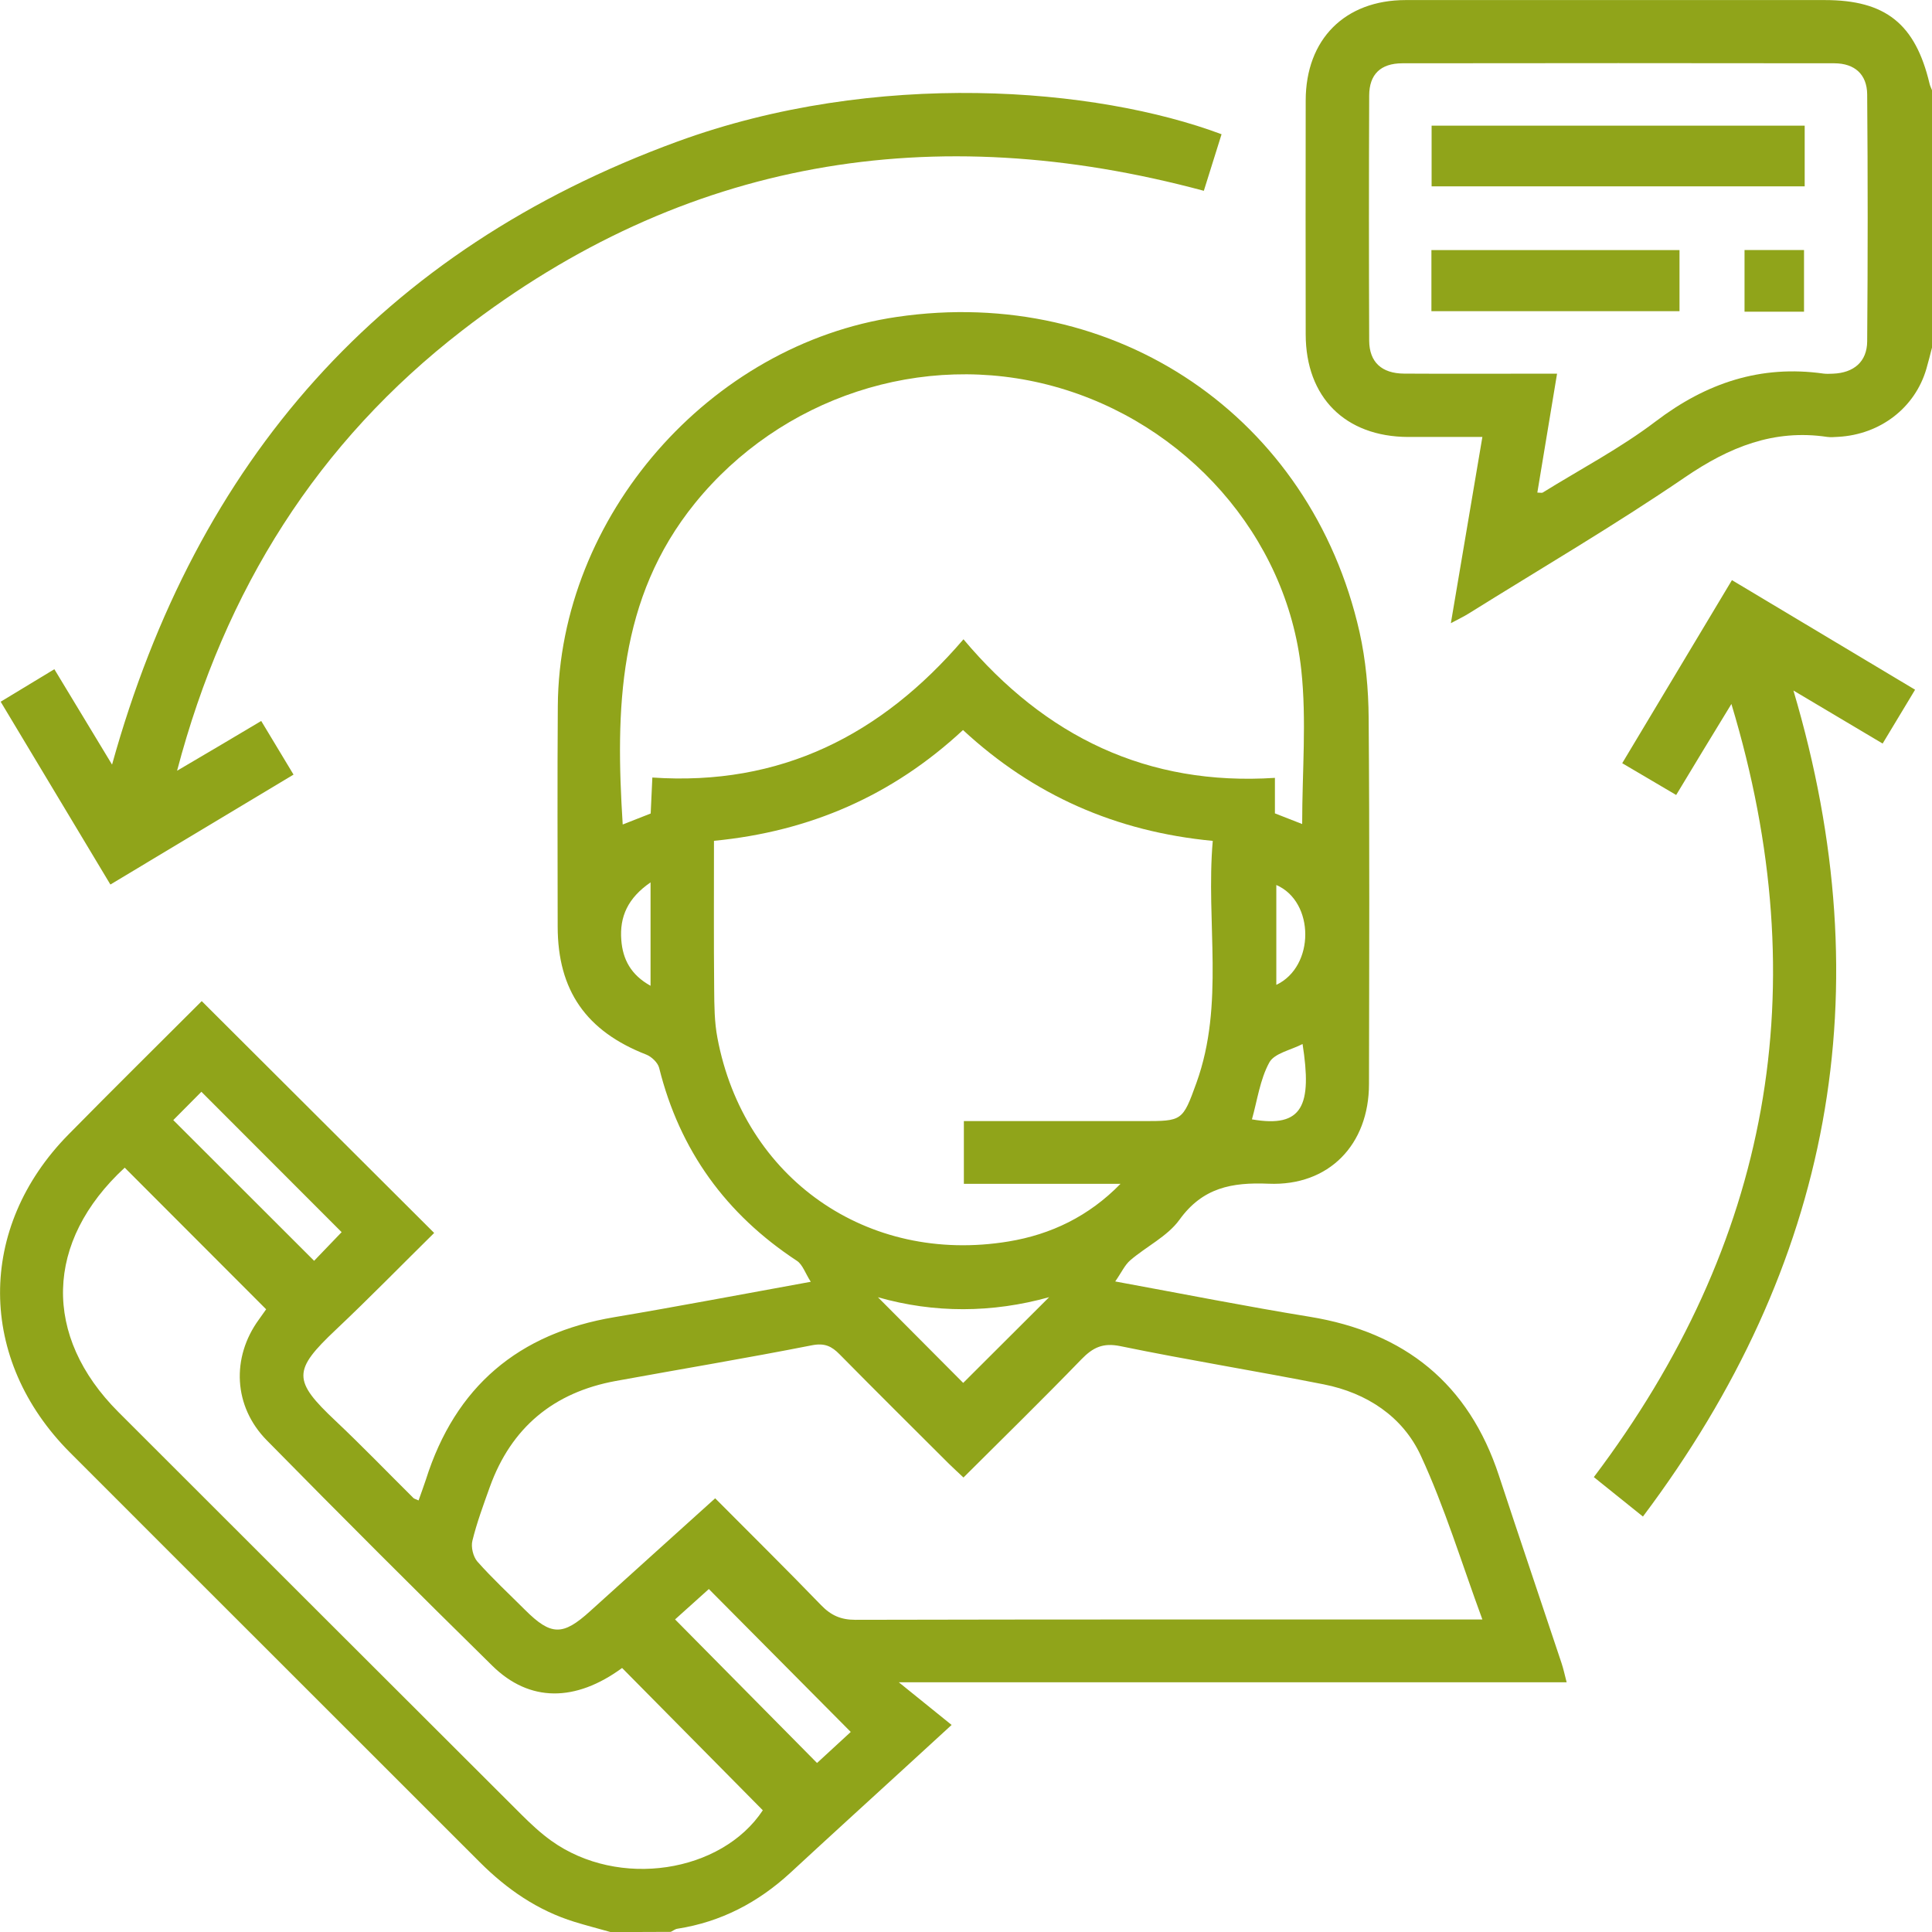
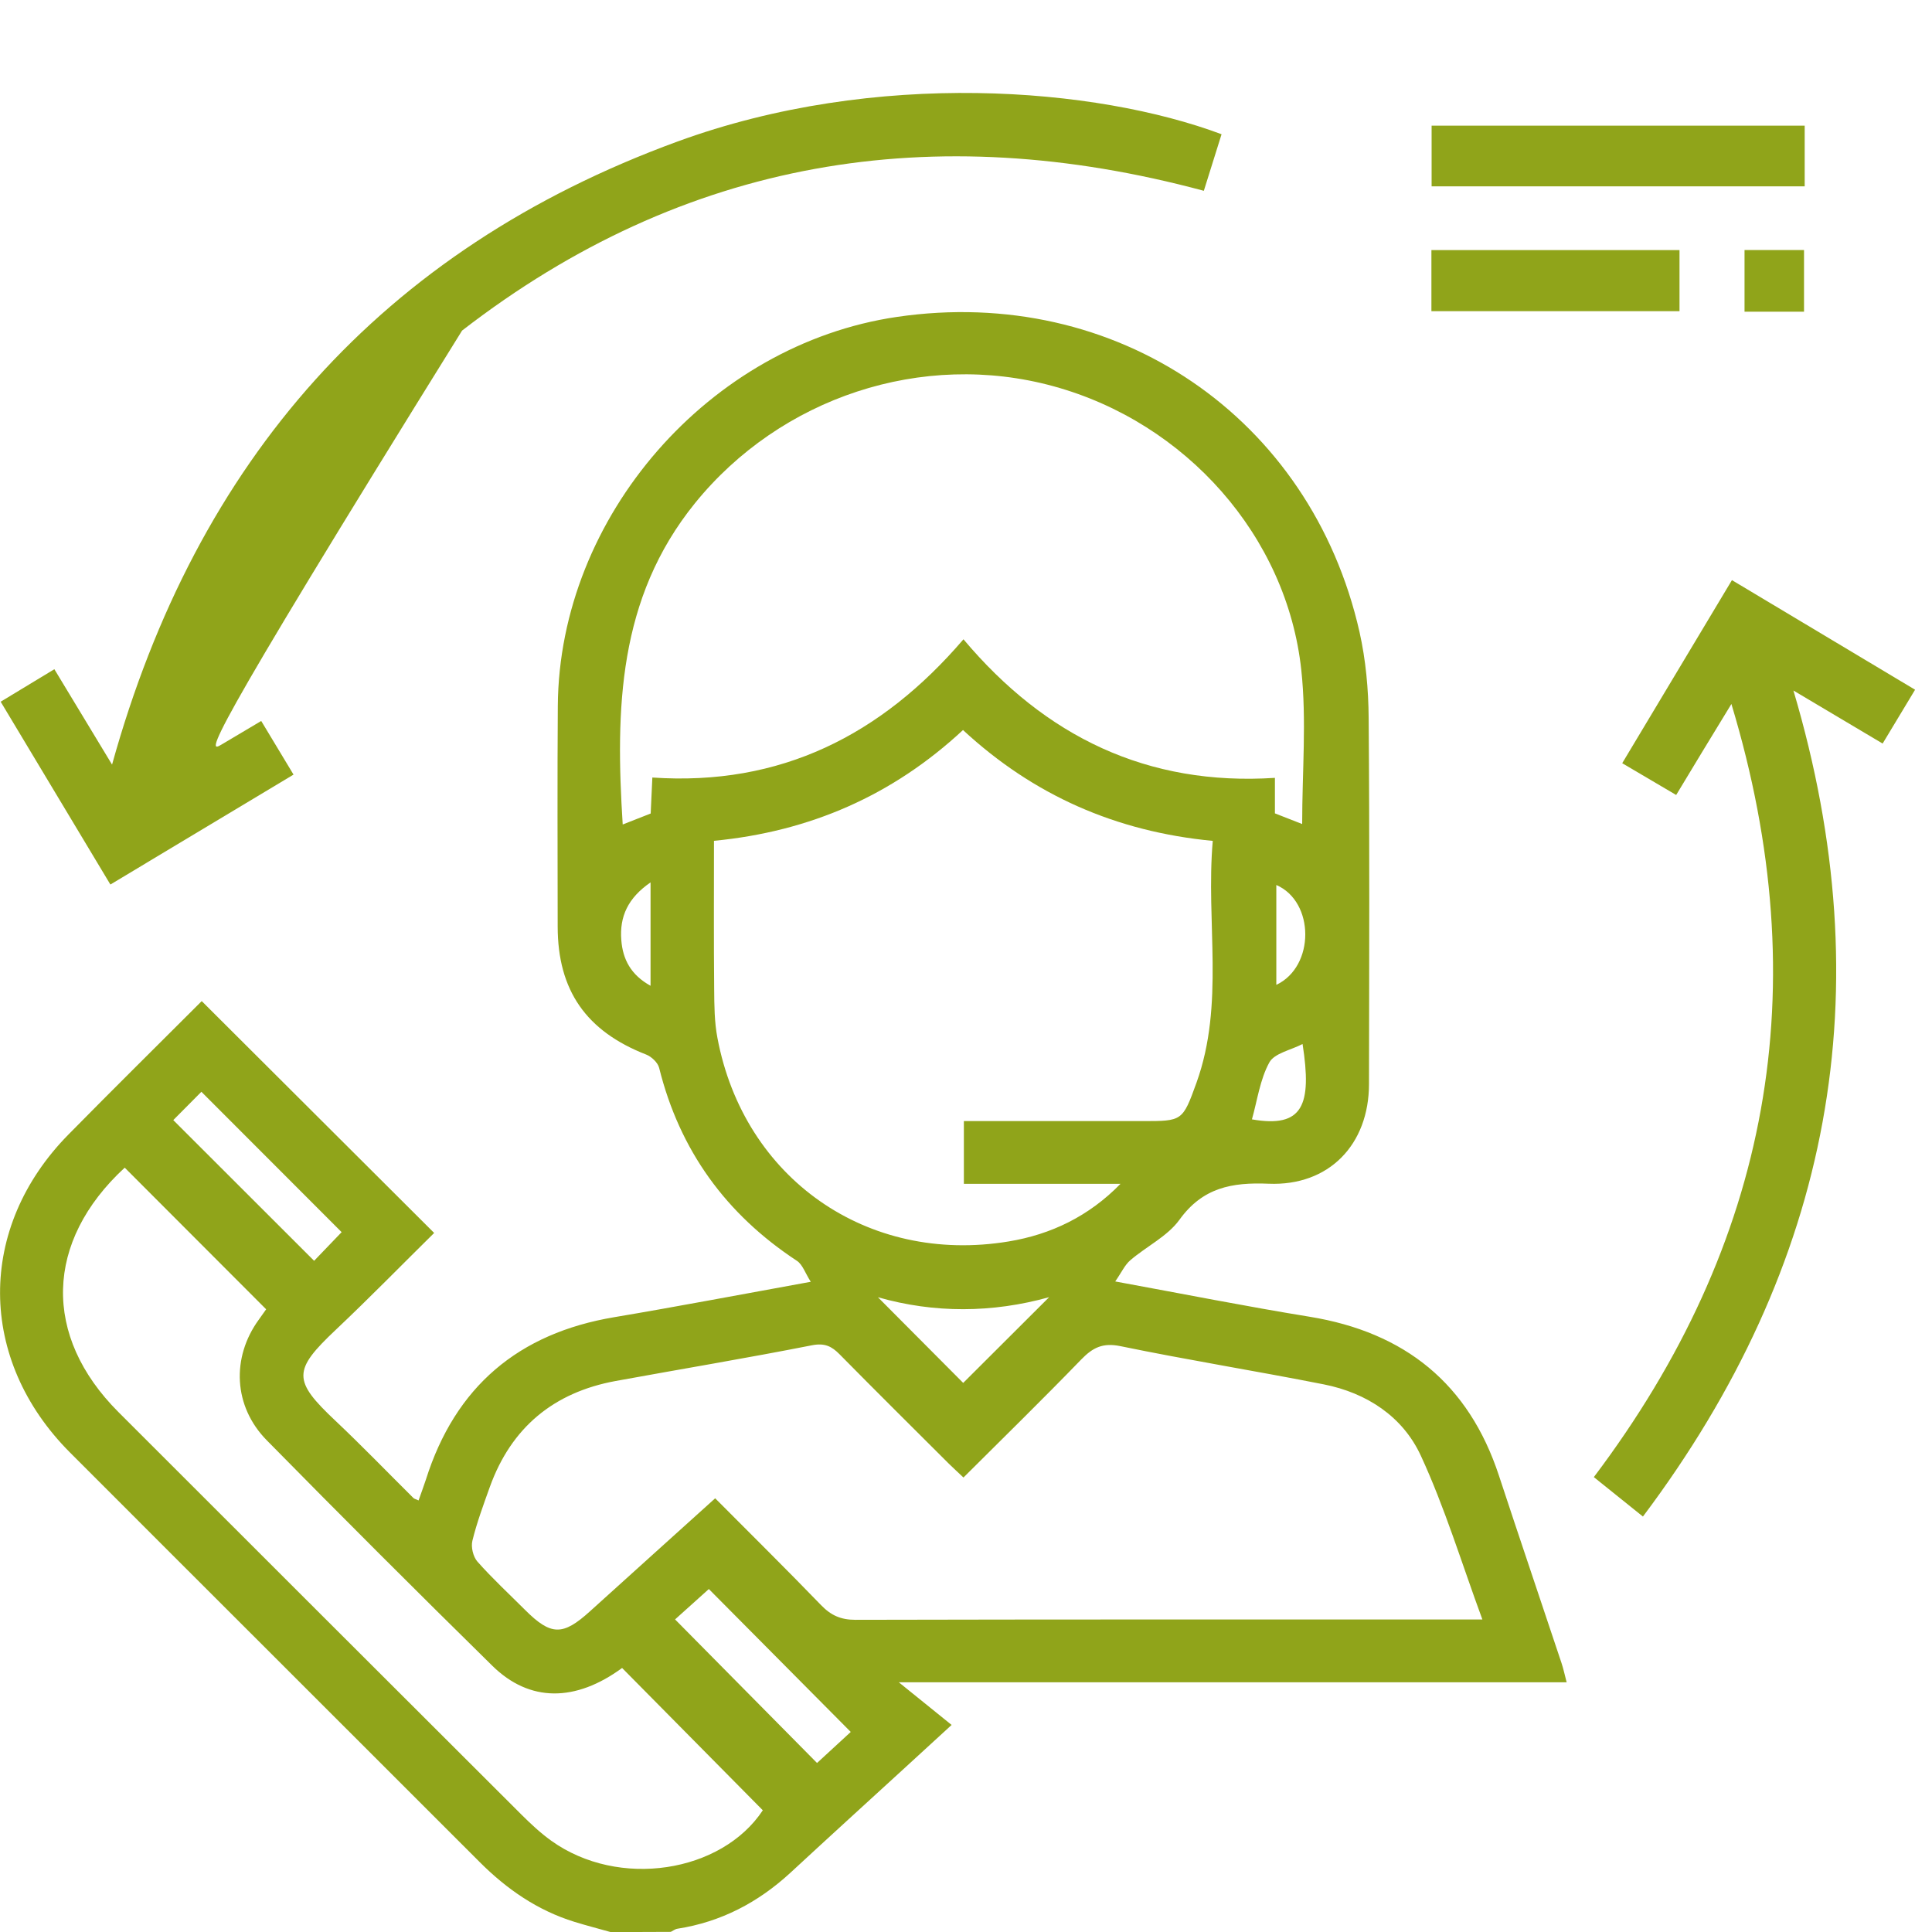
<svg xmlns="http://www.w3.org/2000/svg" width="29" height="29" viewBox="0 0 29 29" fill="none">
  <path d="M9.162 29C8.982 28.949 8.802 28.903 8.624 28.848C8.07 28.677 7.609 28.359 7.202 27.952C5.153 25.901 3.1 23.855 1.051 21.803C-0.341 20.408 -0.35 18.427 1.029 17.028C1.697 16.349 2.375 15.68 3.028 15.027C4.191 16.187 5.339 17.332 6.517 18.507C6.034 18.983 5.548 19.481 5.042 19.959C4.392 20.572 4.392 20.721 5.039 21.33C5.437 21.706 5.818 22.101 6.206 22.486C6.219 22.498 6.239 22.502 6.283 22.522C6.32 22.416 6.359 22.313 6.393 22.209C6.834 20.814 7.782 20.012 9.223 19.771C10.18 19.61 11.132 19.428 12.17 19.24C12.086 19.109 12.048 18.983 11.963 18.926C10.897 18.226 10.202 17.268 9.894 16.029C9.874 15.95 9.78 15.861 9.701 15.83C8.8 15.479 8.372 14.868 8.371 13.909C8.37 12.804 8.365 11.7 8.373 10.595C8.393 7.752 10.649 5.17 13.463 4.757C16.752 4.274 19.677 6.259 20.407 9.487C20.501 9.907 20.541 10.346 20.544 10.777C20.559 12.608 20.552 14.44 20.549 16.271C20.549 17.18 19.948 17.806 19.041 17.768C18.49 17.745 18.052 17.826 17.704 18.309C17.524 18.558 17.208 18.709 16.966 18.917C16.883 18.988 16.835 19.099 16.74 19.235C17.77 19.424 18.712 19.611 19.659 19.765C21.086 19.998 22.046 20.768 22.5 22.151C22.809 23.09 23.127 24.025 23.439 24.963C23.468 25.05 23.487 25.141 23.516 25.252C20.187 25.252 16.883 25.252 13.492 25.252C13.785 25.489 14.021 25.68 14.284 25.892C13.995 26.157 13.797 26.34 13.598 26.521C13.02 27.05 12.44 27.578 11.865 28.11C11.381 28.556 10.823 28.849 10.168 28.951C10.133 28.956 10.102 28.982 10.069 28.998C9.766 29 9.464 29 9.162 29ZM19.546 12.369C19.546 11.582 19.614 10.812 19.533 10.058C19.317 8.046 17.798 6.343 15.818 5.799C13.842 5.255 11.715 5.968 10.431 7.554C9.273 8.985 9.238 10.649 9.347 12.376C9.493 12.319 9.631 12.265 9.767 12.211C9.776 12.032 9.783 11.866 9.792 11.671C11.716 11.802 13.228 11.036 14.462 9.596C15.693 11.06 17.225 11.8 19.137 11.676C19.137 11.886 19.137 12.045 19.137 12.209C19.286 12.267 19.424 12.321 19.546 12.369ZM22.251 24.309C21.938 23.459 21.687 22.628 21.327 21.85C21.056 21.263 20.516 20.908 19.871 20.78C18.855 20.579 17.831 20.415 16.817 20.206C16.554 20.152 16.404 20.227 16.232 20.404C15.655 21 15.062 21.58 14.462 22.178C14.38 22.101 14.312 22.038 14.245 21.973C13.697 21.426 13.147 20.881 12.604 20.33C12.483 20.207 12.379 20.156 12.188 20.193C11.209 20.386 10.224 20.55 9.242 20.729C8.311 20.9 7.674 21.427 7.352 22.321C7.257 22.587 7.158 22.853 7.091 23.126C7.067 23.221 7.102 23.367 7.166 23.44C7.391 23.694 7.641 23.925 7.882 24.166C8.271 24.554 8.448 24.556 8.856 24.186C9.475 23.625 10.098 23.066 10.735 22.49C11.276 23.034 11.806 23.557 12.324 24.093C12.472 24.247 12.621 24.314 12.839 24.314C15.851 24.307 18.863 24.309 21.875 24.309C21.976 24.309 22.079 24.309 22.251 24.309ZM10.717 12.621C10.717 13.394 10.713 14.121 10.72 14.847C10.722 15.091 10.723 15.341 10.769 15.58C11.166 17.688 13.018 18.985 15.138 18.635C15.776 18.53 16.344 18.257 16.819 17.77C16.034 17.77 15.248 17.77 14.468 17.77C14.468 17.437 14.468 17.141 14.468 16.828C15.379 16.828 16.266 16.828 17.153 16.828C17.747 16.828 17.751 16.829 17.959 16.254C18.386 15.069 18.098 13.845 18.204 12.622C16.746 12.483 15.509 11.934 14.455 10.958C13.398 11.941 12.157 12.482 10.717 12.621ZM1.872 17.527C0.671 18.636 0.636 20.054 1.778 21.196C3.793 23.211 5.81 25.225 7.827 27.238C7.967 27.377 8.113 27.514 8.273 27.629C9.289 28.358 10.832 28.109 11.45 27.173C10.741 26.455 10.04 25.747 9.338 25.037C8.64 25.548 7.951 25.556 7.389 25.003C6.251 23.884 5.123 22.757 4.005 21.62C3.503 21.111 3.471 20.377 3.885 19.808C3.927 19.75 3.969 19.69 3.995 19.653C3.281 18.938 2.581 18.238 1.872 17.527ZM10.133 24.308C10.851 25.035 11.55 25.741 12.264 26.463C12.443 26.298 12.632 26.124 12.77 25.997C12.046 25.268 11.348 24.565 10.64 23.852C10.482 23.994 10.301 24.157 10.133 24.308ZM2.601 16.813C3.316 17.527 4.016 18.226 4.715 18.925C4.855 18.78 5.009 18.62 5.128 18.495C4.431 17.797 3.729 17.094 3.023 16.388C2.895 16.517 2.745 16.669 2.601 16.813ZM15.748 19.471C14.895 19.709 14.024 19.714 13.178 19.472C13.618 19.913 14.057 20.355 14.458 20.758C14.87 20.347 15.306 19.911 15.748 19.471ZM18.792 16.802C19.559 16.936 19.695 16.589 19.552 15.671C19.375 15.763 19.129 15.809 19.053 15.948C18.913 16.204 18.873 16.514 18.792 16.802ZM9.765 13.245C9.426 13.478 9.298 13.758 9.326 14.111C9.348 14.402 9.471 14.634 9.765 14.797C9.765 14.273 9.765 13.789 9.765 13.245ZM19.158 13.284C19.158 13.782 19.158 14.278 19.158 14.783C19.739 14.509 19.736 13.535 19.158 13.284Z" fill="#90A41A" />
-   <path d="M29.002 5.21C28.974 5.319 28.947 5.428 28.916 5.535C28.746 6.12 28.226 6.521 27.595 6.557C27.539 6.56 27.481 6.566 27.425 6.558C26.624 6.439 25.956 6.712 25.297 7.161C24.238 7.884 23.129 8.533 22.041 9.212C21.971 9.256 21.895 9.291 21.778 9.354C21.938 8.405 22.092 7.498 22.251 6.559C21.87 6.559 21.503 6.56 21.136 6.559C20.192 6.555 19.6 5.964 19.599 5.019C19.597 3.848 19.597 2.678 19.599 1.508C19.6 0.589 20.188 0.001 21.1 0.001C23.197 -2.48868e-05 25.294 0.001 27.391 0.001C28.303 0.001 28.75 0.358 28.963 1.255C28.971 1.291 28.989 1.324 29.002 1.359C29.002 2.643 29.002 3.926 29.002 5.21ZM23.076 7.394C23.122 7.394 23.143 7.401 23.156 7.394C23.725 7.041 24.324 6.727 24.854 6.324C25.612 5.748 26.428 5.474 27.374 5.608C27.42 5.614 27.468 5.61 27.515 5.609C27.825 5.597 28.025 5.43 28.027 5.124C28.037 3.888 28.037 2.652 28.027 1.416C28.024 1.115 27.838 0.951 27.535 0.95C25.373 0.947 23.211 0.947 21.049 0.95C20.723 0.951 20.553 1.116 20.552 1.434C20.547 2.66 20.547 3.887 20.552 5.114C20.554 5.434 20.738 5.606 21.076 5.608C21.736 5.612 22.397 5.609 23.058 5.609C23.157 5.609 23.257 5.609 23.372 5.609C23.27 6.227 23.173 6.81 23.076 7.394Z" fill="#90A41A" />
-   <path d="M1.657 13.277C1.1 12.349 0.563 11.454 0.01 10.533C0.28 10.37 0.534 10.215 0.816 10.045C1.104 10.52 1.384 10.984 1.682 11.477C2.95 6.913 5.725 3.751 10.165 2.126C13.149 1.034 16.453 1.31 18.336 2.015C18.247 2.298 18.158 2.581 18.07 2.864C14.004 1.77 10.271 2.383 6.936 4.962C4.771 6.636 3.377 8.84 2.658 11.569C2.929 11.41 3.127 11.293 3.325 11.176C3.519 11.061 3.713 10.945 3.921 10.822C4.083 11.092 4.238 11.348 4.406 11.627C3.49 12.177 2.588 12.718 1.657 13.277Z" fill="#90A41A" />
+   <path d="M1.657 13.277C1.1 12.349 0.563 11.454 0.01 10.533C0.28 10.37 0.534 10.215 0.816 10.045C1.104 10.52 1.384 10.984 1.682 11.477C2.95 6.913 5.725 3.751 10.165 2.126C13.149 1.034 16.453 1.31 18.336 2.015C18.247 2.298 18.158 2.581 18.07 2.864C14.004 1.77 10.271 2.383 6.936 4.962C2.929 11.41 3.127 11.293 3.325 11.176C3.519 11.061 3.713 10.945 3.921 10.822C4.083 11.092 4.238 11.348 4.406 11.627C3.49 12.177 2.588 12.718 1.657 13.277Z" fill="#90A41A" />
  <path d="M28.746 10.353C28.576 10.636 28.422 10.891 28.259 11.161C27.808 10.893 27.375 10.636 26.92 10.365C28.261 14.884 27.498 18.987 24.661 22.764C24.403 22.557 24.172 22.372 23.924 22.172C26.566 18.671 27.278 14.834 25.989 10.567C25.817 10.848 25.685 11.064 25.554 11.281C25.428 11.49 25.301 11.699 25.16 11.933C24.89 11.774 24.633 11.622 24.35 11.456C24.897 10.543 25.438 9.642 25.997 8.708C26.908 9.252 27.809 9.791 28.746 10.353Z" fill="#90A41A" />
  <path d="M27.089 1.886C27.089 2.198 27.089 2.487 27.089 2.797C25.219 2.797 23.365 2.797 21.489 2.797C21.489 2.495 21.489 2.2 21.489 1.886C23.351 1.886 25.207 1.886 27.089 1.886Z" fill="#90A41A" />
  <path d="M21.486 4.671C21.486 4.361 21.486 4.065 21.486 3.754C22.73 3.754 23.962 3.754 25.21 3.754C25.21 4.062 25.21 4.357 25.21 4.671C23.963 4.671 22.733 4.671 21.486 4.671Z" fill="#90A41A" />
  <path d="M27.079 4.679C26.769 4.679 26.49 4.679 26.186 4.679C26.186 4.37 26.186 4.069 26.186 3.753C26.477 3.753 26.765 3.753 27.079 3.753C27.079 4.053 27.079 4.354 27.079 4.679Z" fill="#90A41A" />
</svg>